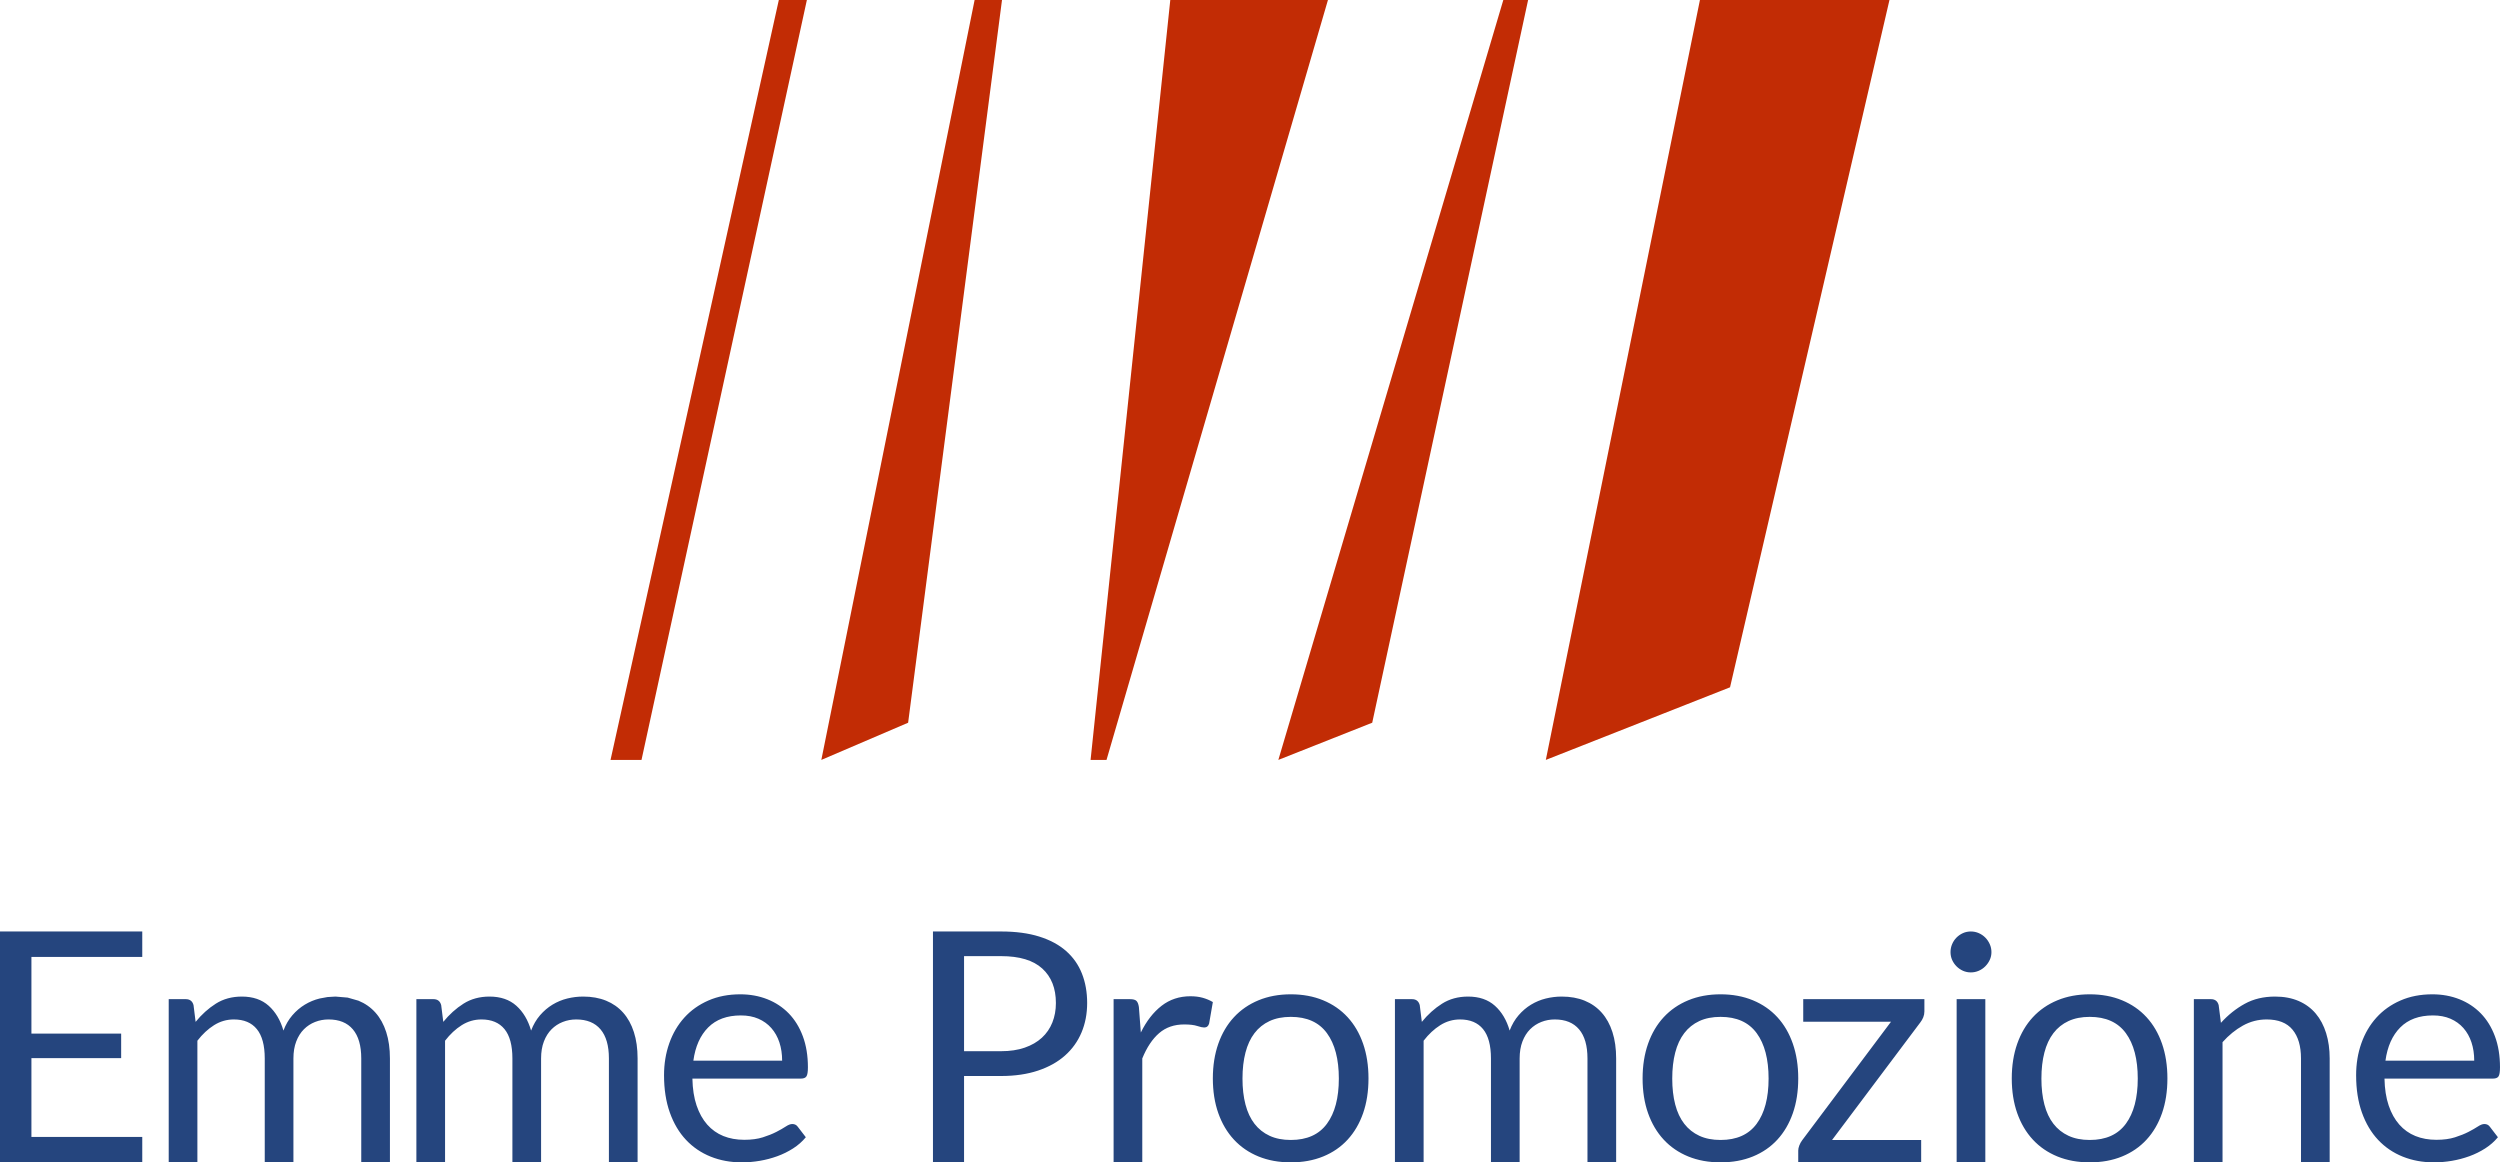
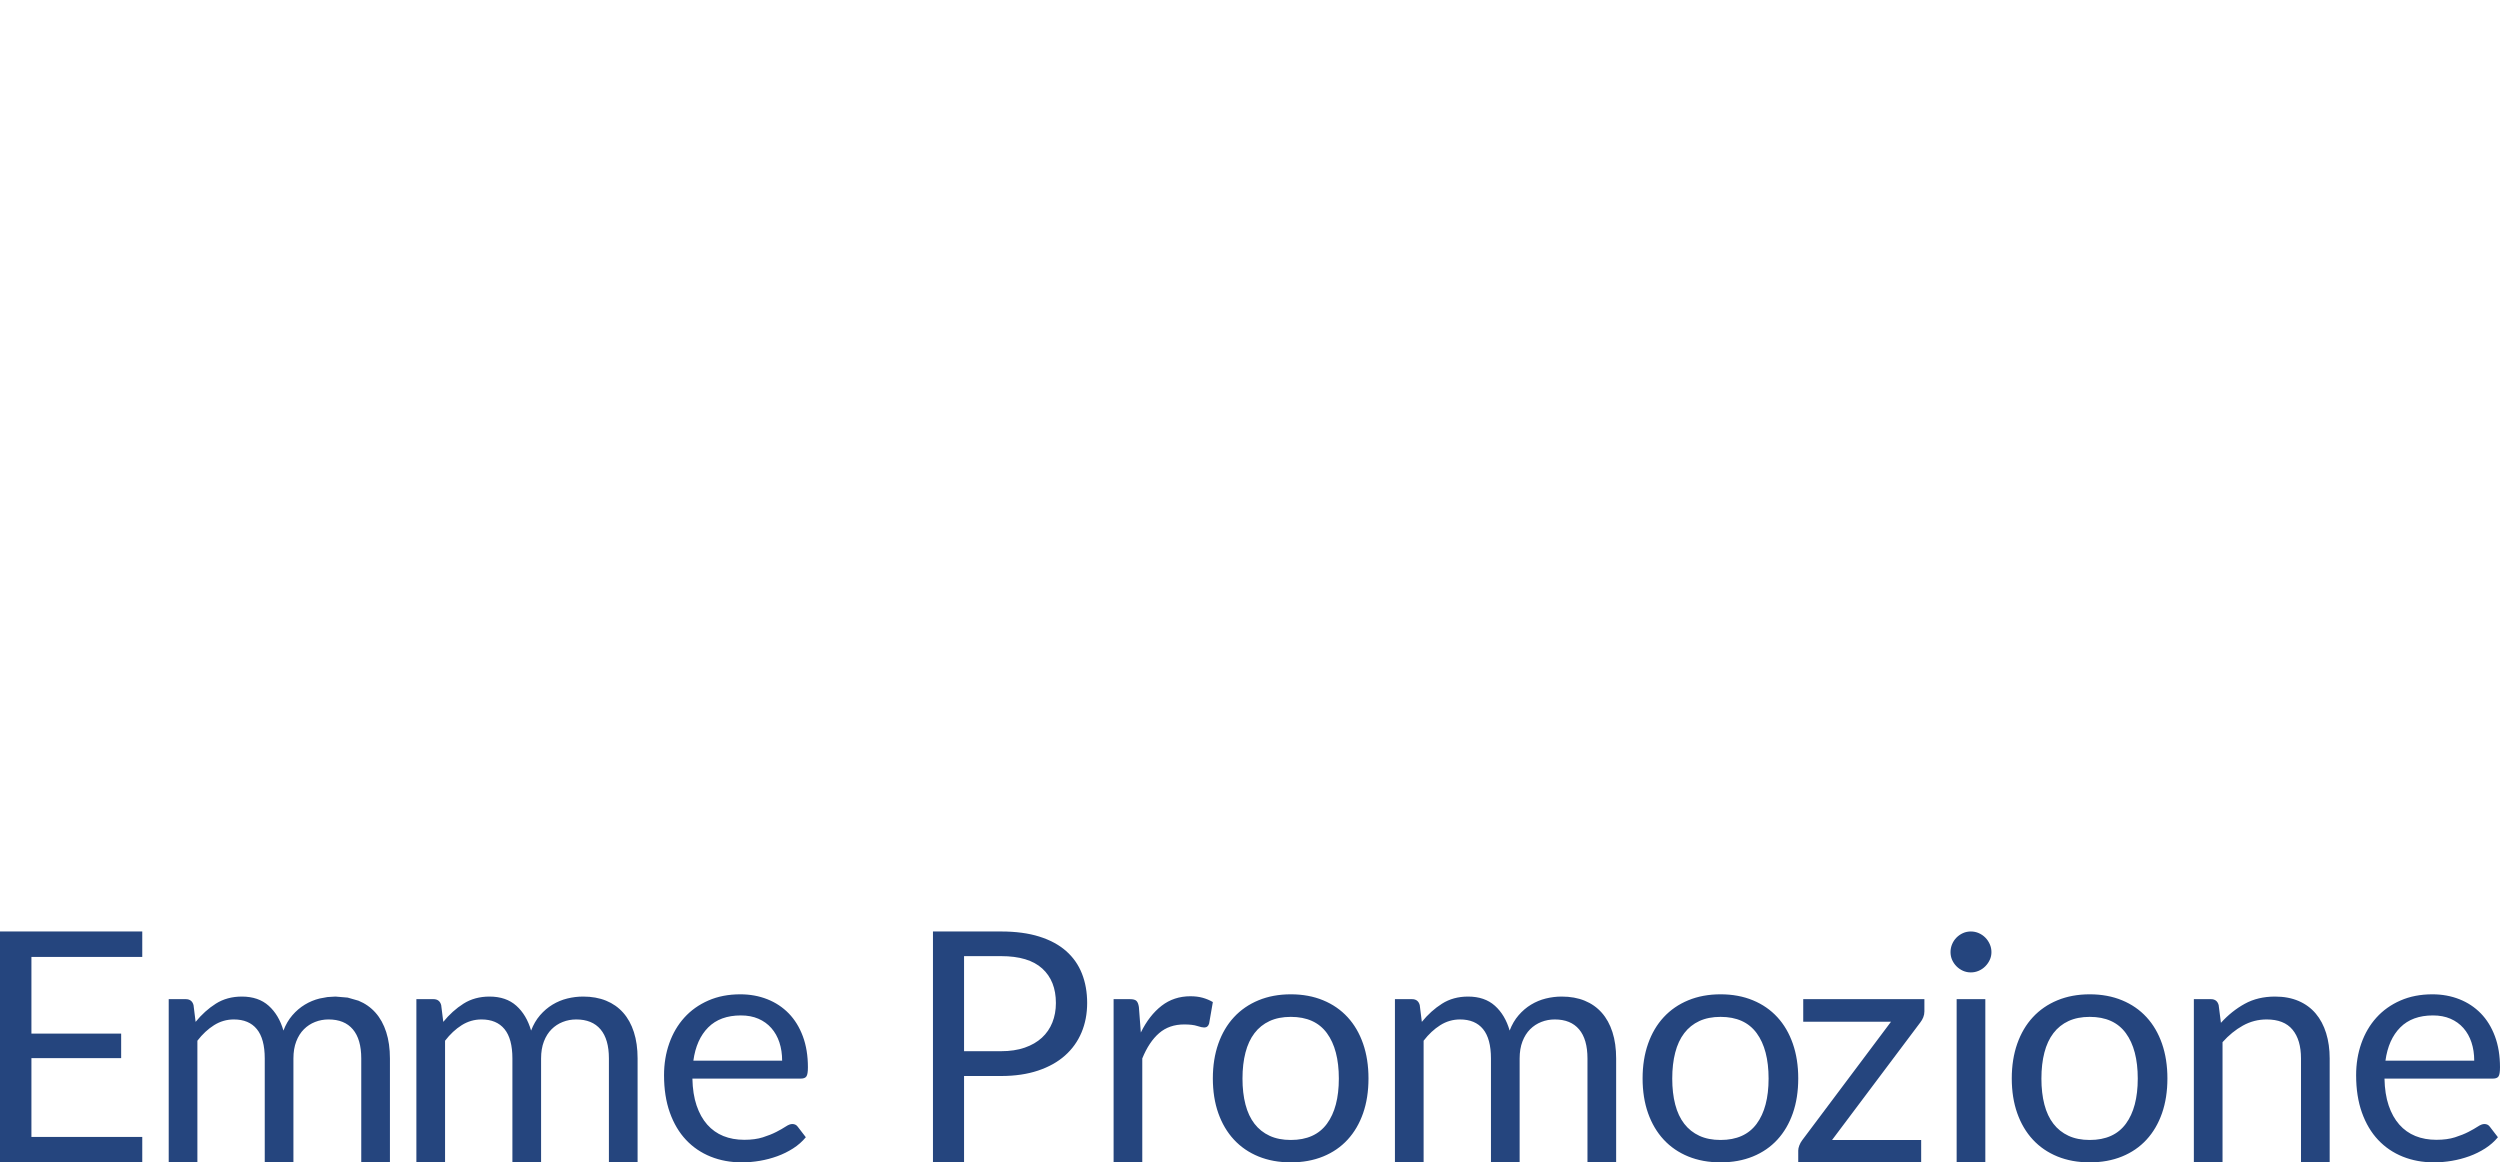
<svg xmlns="http://www.w3.org/2000/svg" version="1.1" x="0" y="0" width="1647.911" height="766.189" viewBox="0, 0, 1647.911, 766.189">
  <g id="Layer_1" transform="translate(0, 0)">
-     <path d="M402.444,500.909 L422.859,500.909 L531.862,0 L513.37,0 L402.444,500.909 z M541.392,500.909 L642.428,0 L660.486,0 L598.603,476.391 L541.392,500.909 z M718.872,500.909 L729.376,500.909 L875.331,0 L771.412,0 L718.872,500.909 z M842.638,500.909 L990.929,0 L1007.272,0 L904.521,476.391 L842.638,500.909 z M1018.951,500.909 L1120.534,0 L1245.467,0 L1140.38,453.041 L1018.951,500.909 z" fill="#c22c05" id="Layer_1" />
    <path d="M1499.639,656.904 Q1508.455,656.904 1515.196,659.827 Q1521.942,662.75 1526.452,668.108 Q1530.967,673.471 1533.303,681.014 Q1535.639,688.551 1535.639,697.687 L1535.639,766.189 L1516.735,766.189 L1516.735,697.687 Q1516.735,685.472 1511.163,678.731 Q1505.584,671.984 1494.113,671.984 Q1485.727,671.984 1478.452,676.023 Q1471.176,680.056 1465.016,686.959 L1465.016,766.189 L1446.112,766.189 L1446.112,658.606 L1457.368,658.606 Q1461.407,658.606 1462.465,662.535 L1463.953,674.215 Q1470.961,666.463 1479.62,661.686 Q1488.272,656.904 1499.639,656.904 z M1268.493,658.607 L1188.625,658.607 L1188.625,673.472 L1246.504,673.472 L1187.991,751.533 Q1186.713,753.23 1186.027,755.09 Q1185.335,756.949 1185.335,758.332 L1185.335,766.189 L1266.366,766.189 L1266.366,751.429 L1207.639,751.429 L1265.838,673.896 Q1267.006,672.414 1267.75,670.554 Q1268.493,668.695 1268.493,666.678 L1268.493,658.607 z M1029.41,656.904 Q1024.104,656.904 1018.95,658.182 Q1013.801,659.455 1009.233,662.215 Q1004.666,664.976 1001.005,669.224 Q997.338,673.471 995.106,679.318 Q992.137,669.014 985.39,662.959 Q978.649,656.904 967.707,656.904 Q957.938,656.904 950.558,661.576 Q943.172,666.254 937.227,673.582 L935.844,662.535 Q934.786,658.606 930.748,658.606 L919.491,658.606 L919.491,766.189 L938.395,766.189 L938.395,686.006 Q943.387,679.527 949.39,675.755 Q955.387,671.984 962.395,671.984 Q972.379,671.984 977.586,678.359 Q982.787,684.734 982.787,697.687 L982.787,766.189 L1001.69,766.189 L1001.691,697.687 Q1001.691,691.318 1003.55,686.483 Q1005.41,681.654 1008.594,678.463 Q1011.785,675.279 1015.974,673.634 Q1020.17,671.984 1024.842,671.984 Q1035.36,671.984 1040.881,678.516 Q1046.402,685.047 1046.402,697.687 L1046.402,766.189 L1065.306,766.189 L1065.306,697.687 Q1065.306,687.918 1062.865,680.323 Q1060.424,672.728 1055.804,667.527 Q1051.184,662.32 1044.548,659.612 Q1037.906,656.904 1029.41,656.904 z M784.701,656.695 Q773.764,656.695 765.64,663.011 Q757.516,669.334 751.996,680.59 L750.717,663.807 Q750.293,660.943 749.125,659.775 Q747.957,658.607 744.877,658.607 L734.045,658.607 L734.045,766.189 L752.949,766.189 L752.949,697.687 Q757.412,686.75 764.048,681.014 Q770.685,675.279 780.564,675.279 Q786.084,675.279 789.164,676.29 Q792.244,677.295 793.732,677.295 Q796.277,677.295 797.021,674.64 L799.467,660.518 Q796.387,658.711 792.773,657.7 Q789.164,656.695 784.701,656.695 z M221.132,656.904 C214.106,657.33 217.593,656.904 210.673,658.182 Q205.518,659.455 200.951,662.215 Q196.383,664.976 192.722,669.224 Q189.055,673.472 186.829,679.318 Q183.854,669.014 177.107,662.959 Q170.366,656.904 159.43,656.904 Q149.655,656.904 142.275,661.576 Q134.895,666.254 128.944,673.582 L127.567,662.535 Q126.504,658.607 122.471,658.607 L111.208,658.607 L111.208,766.189 L130.112,766.189 L130.112,686.006 Q135.104,679.527 141.107,675.755 Q147.11,671.984 154.118,671.984 Q164.102,671.984 169.303,678.359 Q174.51,684.734 174.51,697.687 L174.51,766.189 L193.413,766.189 L193.414,697.687 Q193.414,691.318 195.273,686.483 Q197.127,681.654 200.317,678.463 Q203.502,675.279 207.697,673.634 Q211.893,671.984 216.565,671.984 Q227.078,671.984 232.598,678.516 Q238.125,685.047 238.125,697.687 L238.125,766.189 L257.028,766.189 L257.029,697.687 Q257.029,687.918 254.582,680.323 Q252.141,672.728 247.521,667.527 Q242.902,662.32 236.265,659.612 L229.164,657.581 L221.132,656.904 z M384.381,656.904 Q379.069,656.904 373.92,658.182 Q368.772,659.455 364.204,662.215 Q359.637,664.976 355.97,669.224 Q352.309,673.471 350.077,679.318 Q347.102,669.014 340.361,662.959 Q333.614,656.904 322.677,656.904 Q312.909,656.904 305.523,661.576 Q298.143,666.254 292.198,673.582 L290.815,662.535 Q289.757,658.606 285.718,658.606 L274.462,658.606 L274.462,766.189 L293.366,766.189 L293.366,686.006 Q298.358,679.527 304.355,675.755 Q310.358,671.984 317.366,671.984 Q327.35,671.984 332.556,678.359 Q337.757,684.734 337.757,697.687 L337.757,766.189 L356.661,766.189 L356.661,697.687 Q356.661,691.318 358.521,686.483 Q360.38,681.654 363.565,678.463 Q366.749,675.279 370.945,673.634 Q375.141,671.984 379.813,671.984 Q390.331,671.984 395.852,678.516 Q401.372,685.047 401.372,697.687 L401.372,766.189 L420.276,766.189 L420.276,697.687 Q420.276,687.918 417.836,680.323 Q415.395,672.728 410.775,667.527 Q406.155,662.32 399.513,659.612 Q392.876,656.904 384.38,656.904 z M659.9,630.248 Q678.06,630.248 687.033,638.424 Q696.011,646.607 696.011,661.152 Q696.011,668.166 693.669,674.006 Q691.333,679.846 686.771,684.042 Q682.204,688.238 675.457,690.574 Q668.716,692.91 659.9,692.91 L635.47,692.91 L635.47,630.248 L659.9,630.248 z M659.9,614 L614.974,614 L614.974,766.189 L635.47,766.189 L635.47,709.263 L659.9,709.263 Q673.597,709.263 684.22,705.706 Q694.837,702.15 702.008,695.775 Q709.179,689.406 712.892,680.59 Q716.612,671.775 716.612,661.152 Q716.612,650.43 713.16,641.719 Q709.708,633.008 702.7,626.849 Q695.691,620.689 685.016,617.347 Q674.341,614 659.9,614 z M1308.654,658.607 L1289.75,658.607 L1289.75,766.189 L1308.654,766.189 L1308.654,658.607 z M93.775,614 L0,614 L0,766.189 L93.775,766.189 L93.775,749.406 L20.711,749.406 L20.711,697.478 L79.863,697.478 L79.863,681.334 L20.711,681.334 L20.711,630.783 L93.775,630.783 L93.775,614 z M488.372,669.334 Q494.851,669.334 499.895,671.507 Q504.939,673.686 508.443,677.667 Q511.948,681.654 513.755,687.122 Q515.556,692.59 515.556,699.174 L457.038,699.174 Q458.95,685.158 466.812,677.243 Q474.669,669.334 488.372,669.333 z M487.947,655.416 Q476.261,655.416 466.917,659.507 Q457.572,663.598 451.093,670.763 Q444.613,677.934 441.162,687.703 Q437.71,697.477 437.71,708.734 Q437.71,722.646 441.534,733.373 Q445.357,744.101 452.209,751.376 Q459.06,758.646 468.457,762.417 Q477.853,766.189 489.005,766.189 Q494.851,766.189 500.796,765.178 Q506.741,764.172 512.319,762.15 Q517.892,760.134 522.78,757.001 Q527.667,753.869 531.171,749.621 L525.859,742.717 Q524.587,740.91 522.251,740.91 Q520.443,740.91 517.945,742.561 Q515.452,744.205 511.733,746.117 Q508.019,748.029 502.865,749.673 Q497.716,751.318 490.603,751.318 Q482.956,751.318 476.796,748.825 Q470.636,746.326 466.173,741.282 Q461.716,736.238 459.165,728.701 Q456.613,721.158 456.404,710.965 L527.986,710.965 Q530.636,710.965 531.595,709.478 Q532.548,707.99 532.548,703.527 Q532.548,692.061 529.207,683.083 Q525.859,674.111 519.915,668.003 Q513.964,661.896 505.788,658.659 Q497.611,655.416 487.947,655.416 z M850.867,670.287 Q866.802,670.287 874.658,681.014 Q882.515,691.742 882.515,710.965 Q882.515,730.078 874.658,740.753 Q866.802,751.428 850.867,751.428 Q842.796,751.428 836.851,748.662 Q830.9,745.902 826.919,740.753 Q822.939,735.605 820.975,728.062 Q819.005,720.519 819.005,710.965 Q819.005,701.406 820.975,693.811 Q822.939,686.215 826.919,681.014 Q830.9,675.808 836.851,673.047 Q842.796,670.287 850.867,670.286 z M850.867,655.416 Q839.082,655.416 829.575,659.35 Q820.068,663.279 813.379,670.502 Q806.685,677.719 803.076,687.97 Q799.467,698.221 799.467,710.855 Q799.467,723.599 803.076,733.797 Q806.685,743.99 813.379,751.213 Q820.068,758.437 829.575,762.313 Q839.082,766.189 850.867,766.189 Q862.658,766.189 872.159,762.313 Q881.667,758.437 888.303,751.213 Q894.945,743.99 898.502,733.797 Q902.058,723.599 902.058,710.855 Q902.058,698.221 898.502,687.97 Q894.945,677.719 888.303,670.502 Q881.667,663.279 872.159,659.35 Q862.658,655.416 850.867,655.416 z M1134.145,670.287 Q1150.073,670.287 1157.936,681.014 Q1165.792,691.742 1165.792,710.965 Q1165.792,730.078 1157.936,740.753 Q1150.073,751.428 1134.145,751.428 Q1126.073,751.428 1120.122,748.662 Q1114.178,745.902 1110.197,740.753 Q1106.211,735.605 1104.246,728.062 Q1102.282,720.519 1102.282,710.965 Q1102.282,701.406 1104.246,693.811 Q1106.211,686.215 1110.197,681.014 Q1114.178,675.808 1120.122,673.047 Q1126.073,670.287 1134.145,670.286 z M1134.145,655.416 Q1122.354,655.416 1112.853,659.35 Q1103.346,663.279 1096.657,670.502 Q1089.962,677.719 1086.354,687.97 Q1082.739,698.221 1082.739,710.855 Q1082.739,723.599 1086.354,733.797 Q1089.962,743.99 1096.657,751.213 Q1103.346,758.437 1112.853,762.313 Q1122.354,766.189 1134.145,766.189 Q1145.93,766.189 1155.437,762.313 Q1164.944,758.437 1171.58,751.213 Q1178.217,743.99 1181.773,733.797 Q1185.336,723.599 1185.336,710.855 Q1185.336,698.221 1181.773,687.97 Q1178.217,677.719 1171.58,670.502 Q1164.944,663.279 1155.437,659.35 Q1145.93,655.416 1134.145,655.416 z M1603.734,669.334 Q1610.208,669.334 1615.258,671.507 Q1620.302,673.686 1623.806,677.667 Q1627.31,681.654 1629.118,687.122 Q1630.919,692.59 1630.919,699.174 L1572.401,699.174 Q1574.312,685.158 1582.175,677.243 Q1590.032,669.334 1603.734,669.333 z M1603.31,655.416 Q1591.624,655.416 1582.28,659.507 Q1572.935,663.598 1566.456,670.763 Q1559.976,677.934 1556.524,687.703 Q1553.073,697.477 1553.073,708.734 Q1553.073,722.646 1556.896,733.373 Q1560.72,744.101 1567.572,751.376 Q1574.423,758.646 1583.82,762.417 Q1593.216,766.189 1604.368,766.189 Q1610.208,766.189 1616.159,765.178 Q1622.104,764.172 1627.682,762.15 Q1633.255,760.134 1638.142,757.001 Q1643.03,753.869 1646.534,749.621 L1641.222,742.717 Q1639.95,740.91 1637.614,740.91 Q1635.806,740.91 1633.307,742.561 Q1630.815,744.205 1627.095,746.117 Q1623.382,748.029 1618.228,749.673 Q1613.079,751.318 1605.96,751.318 Q1598.318,751.318 1592.159,748.825 Q1585.999,746.326 1581.536,741.282 Q1577.073,736.238 1574.527,728.701 Q1571.976,721.158 1571.767,710.965 L1643.344,710.965 Q1645.999,710.965 1646.958,709.478 Q1647.911,707.99 1647.911,703.527 Q1647.911,692.061 1644.57,683.083 Q1641.222,674.111 1635.278,668.003 Q1629.327,661.896 1621.151,658.659 Q1612.974,655.416 1603.31,655.416 z M1377.488,670.287 Q1393.416,670.287 1401.279,681.014 Q1409.135,691.742 1409.135,710.965 Q1409.135,730.078 1401.279,740.753 Q1393.416,751.428 1377.488,751.428 Q1369.416,751.428 1363.471,748.662 Q1357.521,745.902 1353.54,740.753 Q1349.553,735.605 1347.589,728.062 Q1345.625,720.519 1345.625,710.965 Q1345.625,701.406 1347.589,693.811 Q1349.553,686.215 1353.54,681.014 Q1357.521,675.808 1363.471,673.047 Q1369.416,670.287 1377.488,670.286 z M1377.488,655.416 Q1365.697,655.416 1356.196,659.35 Q1346.689,663.279 1340,670.502 Q1333.305,677.719 1329.697,687.97 Q1326.088,698.221 1326.088,710.855 Q1326.088,723.599 1329.697,733.797 Q1333.305,743.99 1340,751.213 Q1346.689,758.437 1356.196,762.313 Q1365.697,766.189 1377.488,766.189 Q1389.279,766.189 1398.78,762.313 Q1408.287,758.437 1414.923,751.213 Q1421.56,743.99 1425.122,733.797 Q1428.679,723.599 1428.679,710.855 Q1428.679,698.221 1425.122,687.97 Q1421.56,677.719 1414.923,670.502 Q1408.287,663.279 1398.78,659.35 Q1389.279,655.416 1377.488,655.416 z M1299.095,614 Q1296.335,614 1293.94,615.063 Q1291.552,616.127 1289.693,617.981 Q1287.839,619.84 1286.775,622.339 Q1285.712,624.832 1285.712,627.592 Q1285.712,630.353 1286.775,632.747 Q1287.839,635.135 1289.693,636.995 Q1291.552,638.849 1293.94,639.912 Q1296.335,640.976 1299.095,640.976 Q1301.855,640.976 1304.296,639.912 Q1306.743,638.849 1308.596,636.995 Q1310.456,635.135 1311.572,632.747 Q1312.687,630.353 1312.687,627.592 Q1312.687,624.832 1311.572,622.339 Q1310.456,619.84 1308.596,617.981 Q1306.743,616.127 1304.296,615.063 Q1301.855,614 1299.095,614 z" fill="#25457e" />
  </g>
</svg>